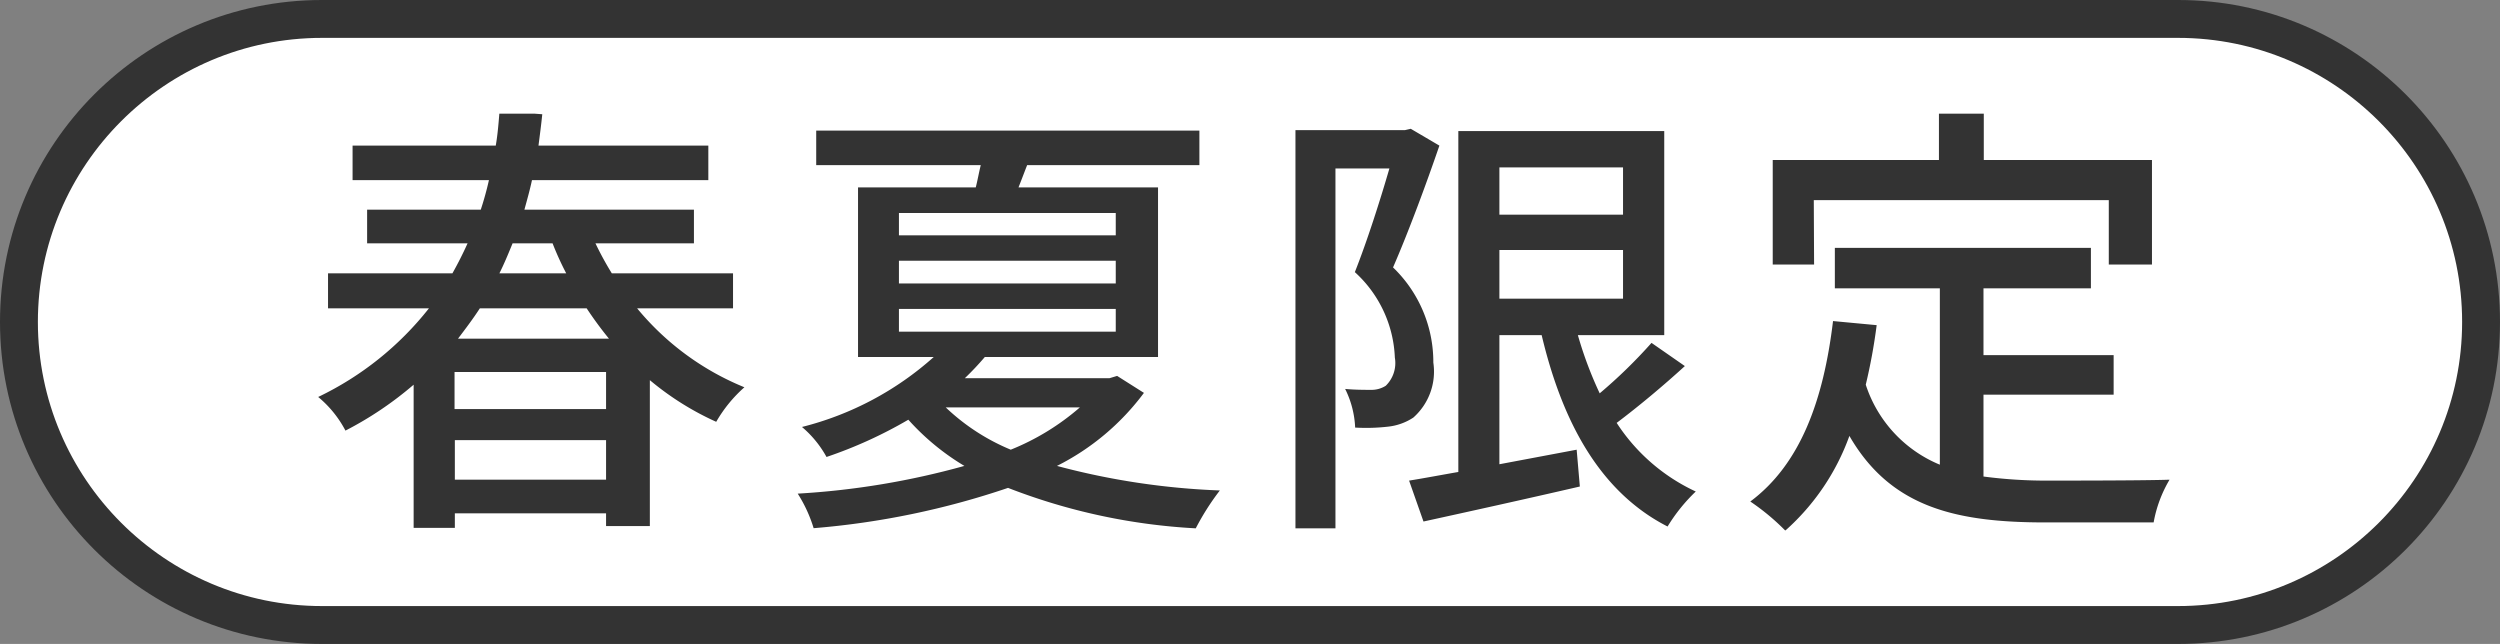
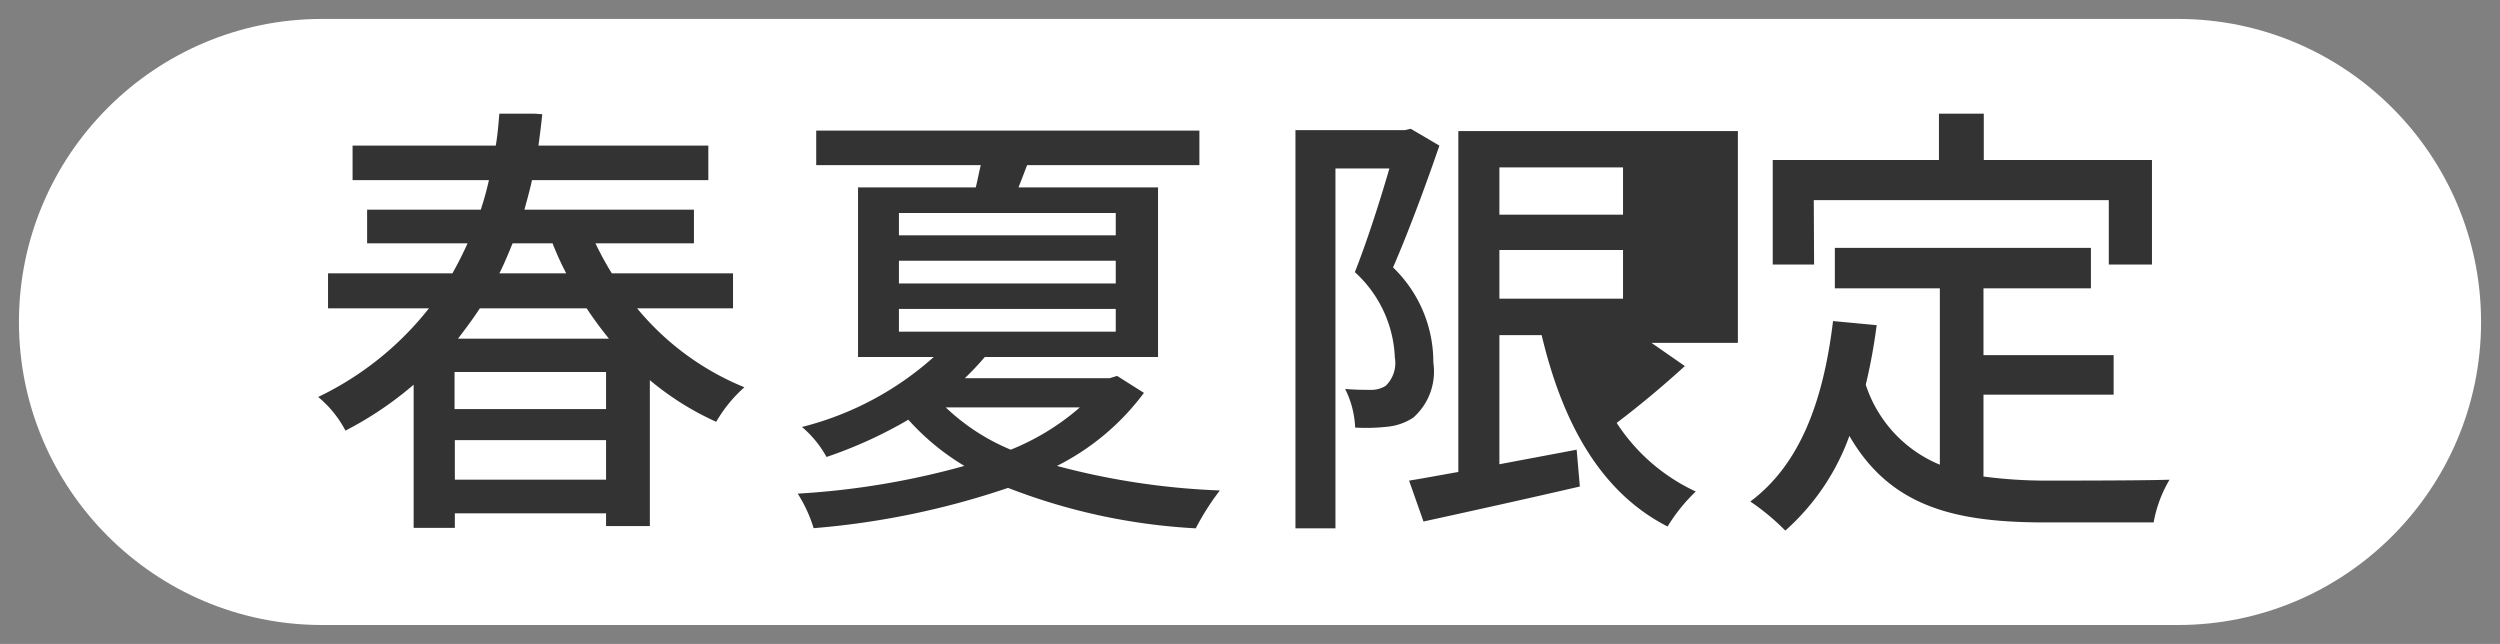
<svg xmlns="http://www.w3.org/2000/svg" width="66" height="17" viewBox="0 0 66 17">
  <rect x="0" y="0" width="66" height="17" fill="#808080" stroke="none" />
  <defs>
    <clipPath id="a">
      <path d="M0,0H50V11H0Z" transform="translate(16718 416)" fill="none" stroke="rgba(0,0,0,0)" stroke-width="1" />
    </clipPath>
  </defs>
  <g fill="#fff">
    <path d="M 57.5 16.5 L 8.5 16.5 C 4.089 16.5 0.5 12.911 0.5 8.5 C 0.5 4.089 4.089 0.5 8.5 0.5 L 57.5 0.5 C 61.911 0.5 65.5 4.089 65.5 8.5 C 65.5 12.911 61.911 16.5 57.5 16.5 Z" stroke="none" />
-     <path d="M 8.5 1 C 4.364 1 1 4.364 1 8.5 C 1 12.636 4.364 16 8.5 16 L 57.5 16 C 61.636 16 65 12.636 65 8.5 C 65 4.364 61.636 1 57.5 1 L 8.5 1 M 8.5 0 L 57.5 0 C 62.194 0 66 3.806 66 8.5 C 66 13.194 62.194 17 57.5 17 L 8.5 17 C 3.806 17 0 13.194 0 8.5 C 0 3.806 3.806 0 8.5 0 Z" stroke="none" fill="#333" />
  </g>
  <g transform="translate(-16710 -413)" clip-path="url(#a)">
-     <path d="M4.008-.336V-1.38H8V-.336ZM8-2.2h-4V-3.18H8ZM7.488-4.86a9.867,9.867,0,0,0,.588.8H4.092c.2-.264.4-.528.576-.8Zm-.9-1.716a7.944,7.944,0,0,0,.36.792H5.184c.132-.264.24-.528.348-.792ZM11.352-4.86v-.924h-3.2a8.337,8.337,0,0,1-.432-.792h2.6v-.888H5.844c.072-.264.144-.516.2-.78H10.7v-.912H6.216c.036-.276.072-.552.1-.828l-1.128-.084c-.024.3-.048.612-.1.912H1.308v.912h3.6c-.06.264-.132.528-.216.78h-3v.888H4.344q-.18.4-.4.792H.66v.924H3.324A8.26,8.26,0,0,1,.4-2.52a2.9,2.9,0,0,1,.72.888,9.261,9.261,0,0,0,1.8-1.212V.936H4.008V.552H8V.888H9.156V-2.964a7.576,7.576,0,0,0,1.752,1.1,3.646,3.646,0,0,1,.744-.912A7.185,7.185,0,0,1,8.82-4.86Zm9.156,2.616a6.438,6.438,0,0,1-1.824,1.116,5.588,5.588,0,0,1-1.716-1.116Zm-4.776-2.6h5.724v.6H15.732Zm0-1.272h5.724v.6H15.732Zm0-1.26h5.724v.588H15.732Zm5.76,4.3-.2.06H17.472A7.59,7.59,0,0,0,18-3.576h4.572V-8.052H18.888c.072-.18.144-.372.228-.588h4.548v-.912H13.548v.912h4.344c-.048.192-.084.4-.132.588H14.652v4.476h2a8.222,8.222,0,0,1-3.48,1.848,2.8,2.8,0,0,1,.648.792,11.667,11.667,0,0,0,2.16-.984A6.368,6.368,0,0,0,17.46-.7a20.846,20.846,0,0,1-4.4.732,3.7,3.7,0,0,1,.42.912A21.323,21.323,0,0,0,18.612-.12,15.983,15.983,0,0,0,23.568.948a6.668,6.668,0,0,1,.636-1,19.379,19.379,0,0,1-4.3-.648A6.488,6.488,0,0,0,22.2-2.628ZM29.244-9.6l-.156.036H26.2V.948h1.056v-9.5H28.68c-.24.828-.588,1.92-.912,2.736a3.215,3.215,0,0,1,1.056,2.256.837.837,0,0,1-.24.744.7.7,0,0,1-.4.108c-.18,0-.408,0-.672-.024a2.524,2.524,0,0,1,.264,1.02,5.089,5.089,0,0,0,.864-.024,1.5,1.5,0,0,0,.672-.24,1.622,1.622,0,0,0,.528-1.452A3.466,3.466,0,0,0,28.776-5.94c.408-.936.876-2.2,1.224-3.216Zm2.34,3.2h3.264v1.284H31.584ZM34.848-8.58v1.248H31.584V-8.58ZM35.6-3.948a13.245,13.245,0,0,1-1.368,1.332,10.153,10.153,0,0,1-.576-1.536h2.28V-9.54H30.5v9c-.48.084-.924.168-1.3.228L29.58.768C30.732.516,32.256.18,33.708-.156l-.084-.972-2.04.384V-4.152H32.7C33.252-1.824,34.26,0,36.024.9a4.571,4.571,0,0,1,.744-.924A4.992,4.992,0,0,1,34.68-1.836c.576-.432,1.236-.984,1.8-1.5Zm4.284-3.768h7.788v1.7h1.14v-2.76h-4.44v-1.284H43.188v1.284H38.8v2.76h1.092ZM44.364-2.58H47.8V-3.624H44.364V-5.388H47.2V-6.456H40.44v1.068h2.772V-.732a3.435,3.435,0,0,1-1.956-2.112,14.675,14.675,0,0,0,.288-1.572l-1.152-.108c-.252,2.1-.864,3.78-2.184,4.764a6.036,6.036,0,0,1,.924.768,6.109,6.109,0,0,0,1.692-2.5C41.916.4,43.644.792,46,.792h2.856a3.366,3.366,0,0,1,.42-1.128c-.684.024-2.7.024-3.216.024A12.538,12.538,0,0,1,44.364-.42Z" transform="translate(16718 426)" fill="#333" />
+     <path d="M4.008-.336V-1.38H8V-.336ZM8-2.2h-4V-3.18H8ZM7.488-4.86a9.867,9.867,0,0,0,.588.8H4.092c.2-.264.4-.528.576-.8Zm-.9-1.716a7.944,7.944,0,0,0,.36.792H5.184c.132-.264.24-.528.348-.792ZM11.352-4.86v-.924h-3.2a8.337,8.337,0,0,1-.432-.792h2.6v-.888H5.844c.072-.264.144-.516.2-.78H10.7v-.912H6.216c.036-.276.072-.552.1-.828l-1.128-.084c-.024.3-.048.612-.1.912H1.308v.912h3.6c-.06.264-.132.528-.216.78h-3v.888H4.344q-.18.4-.4.792H.66v.924H3.324A8.26,8.26,0,0,1,.4-2.52a2.9,2.9,0,0,1,.72.888,9.261,9.261,0,0,0,1.8-1.212V.936H4.008V.552H8V.888H9.156V-2.964a7.576,7.576,0,0,0,1.752,1.1,3.646,3.646,0,0,1,.744-.912A7.185,7.185,0,0,1,8.82-4.86Zm9.156,2.616a6.438,6.438,0,0,1-1.824,1.116,5.588,5.588,0,0,1-1.716-1.116Zm-4.776-2.6h5.724v.6H15.732Zm0-1.272h5.724v.6H15.732Zm0-1.26h5.724v.588H15.732Zm5.76,4.3-.2.06H17.472A7.59,7.59,0,0,0,18-3.576h4.572V-8.052H18.888c.072-.18.144-.372.228-.588h4.548v-.912H13.548v.912h4.344c-.048.192-.084.4-.132.588H14.652v4.476h2a8.222,8.222,0,0,1-3.48,1.848,2.8,2.8,0,0,1,.648.792,11.667,11.667,0,0,0,2.16-.984A6.368,6.368,0,0,0,17.46-.7a20.846,20.846,0,0,1-4.4.732,3.7,3.7,0,0,1,.42.912A21.323,21.323,0,0,0,18.612-.12,15.983,15.983,0,0,0,23.568.948a6.668,6.668,0,0,1,.636-1,19.379,19.379,0,0,1-4.3-.648A6.488,6.488,0,0,0,22.2-2.628ZM29.244-9.6l-.156.036H26.2V.948h1.056v-9.5H28.68c-.24.828-.588,1.92-.912,2.736a3.215,3.215,0,0,1,1.056,2.256.837.837,0,0,1-.24.744.7.7,0,0,1-.4.108c-.18,0-.408,0-.672-.024a2.524,2.524,0,0,1,.264,1.02,5.089,5.089,0,0,0,.864-.024,1.5,1.5,0,0,0,.672-.24,1.622,1.622,0,0,0,.528-1.452A3.466,3.466,0,0,0,28.776-5.94c.408-.936.876-2.2,1.224-3.216Zm2.34,3.2h3.264v1.284H31.584ZM34.848-8.58v1.248H31.584V-8.58ZM35.6-3.948h2.28V-9.54H30.5v9c-.48.084-.924.168-1.3.228L29.58.768C30.732.516,32.256.18,33.708-.156l-.084-.972-2.04.384V-4.152H32.7C33.252-1.824,34.26,0,36.024.9a4.571,4.571,0,0,1,.744-.924A4.992,4.992,0,0,1,34.68-1.836c.576-.432,1.236-.984,1.8-1.5Zm4.284-3.768h7.788v1.7h1.14v-2.76h-4.44v-1.284H43.188v1.284H38.8v2.76h1.092ZM44.364-2.58H47.8V-3.624H44.364V-5.388H47.2V-6.456H40.44v1.068h2.772V-.732a3.435,3.435,0,0,1-1.956-2.112,14.675,14.675,0,0,0,.288-1.572l-1.152-.108c-.252,2.1-.864,3.78-2.184,4.764a6.036,6.036,0,0,1,.924.768,6.109,6.109,0,0,0,1.692-2.5C41.916.4,43.644.792,46,.792h2.856a3.366,3.366,0,0,1,.42-1.128c-.684.024-2.7.024-3.216.024A12.538,12.538,0,0,1,44.364-.42Z" transform="translate(16718 426)" fill="#333" />
  </g>
</svg>